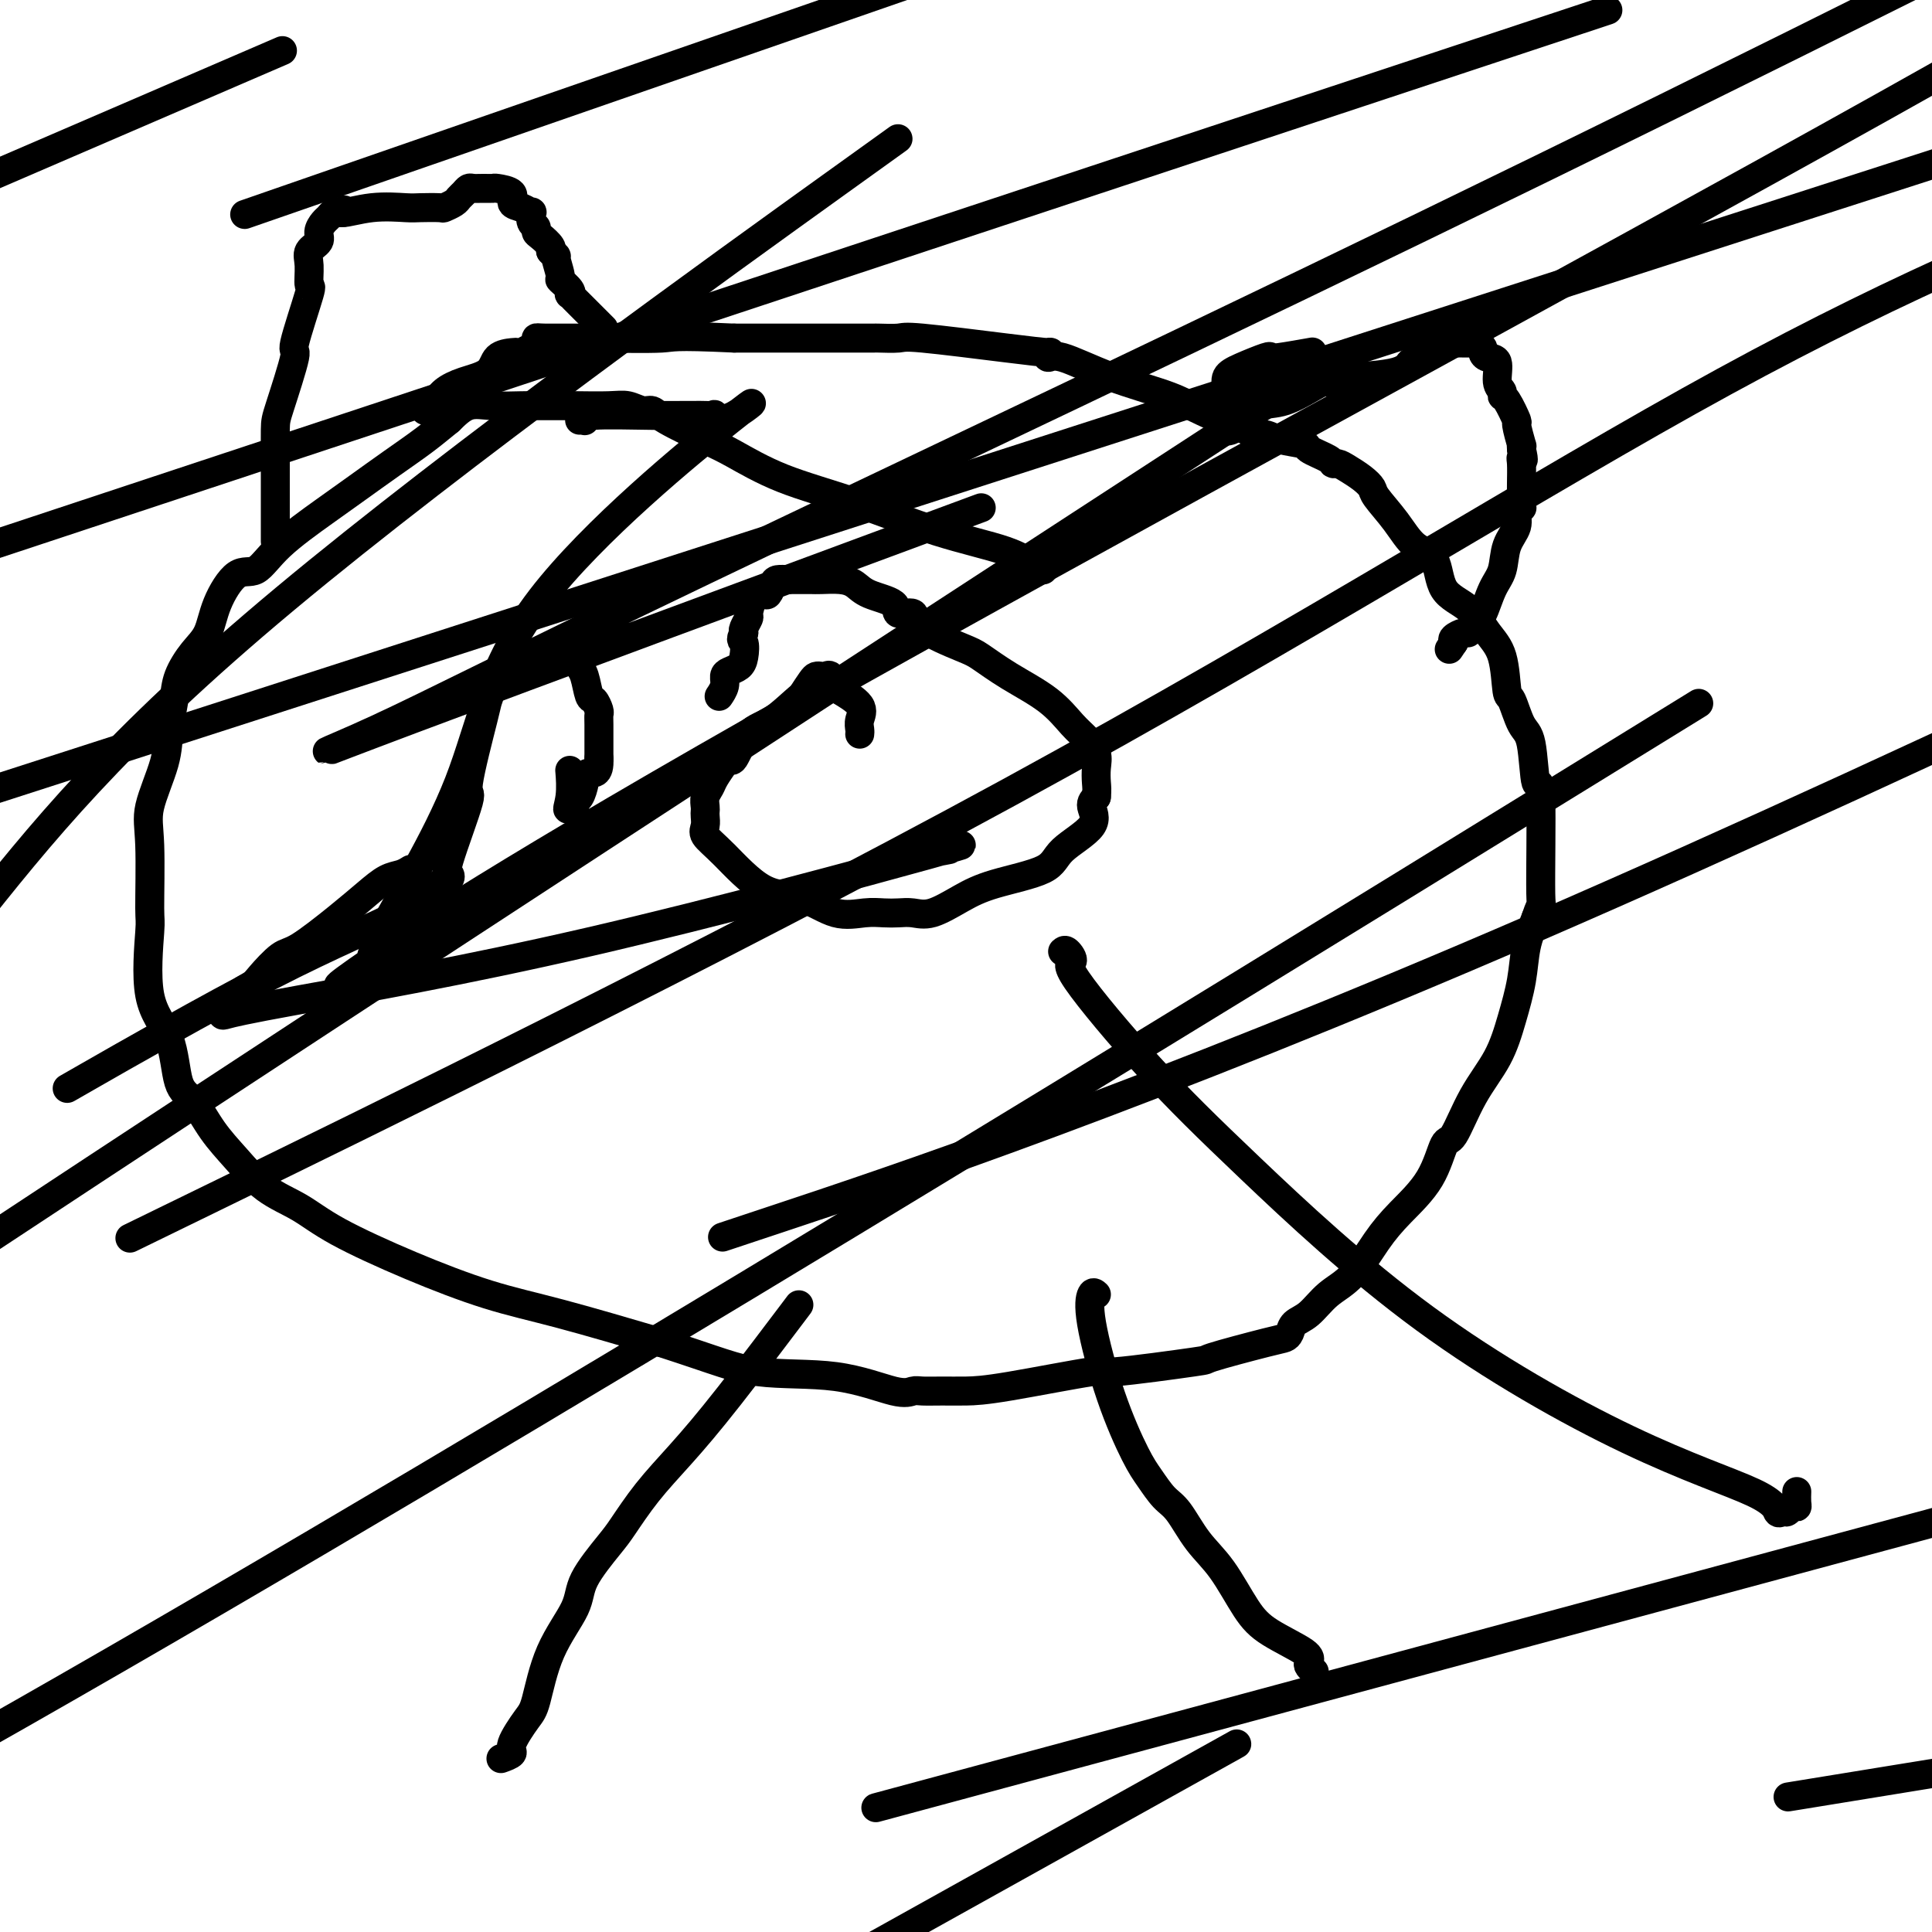
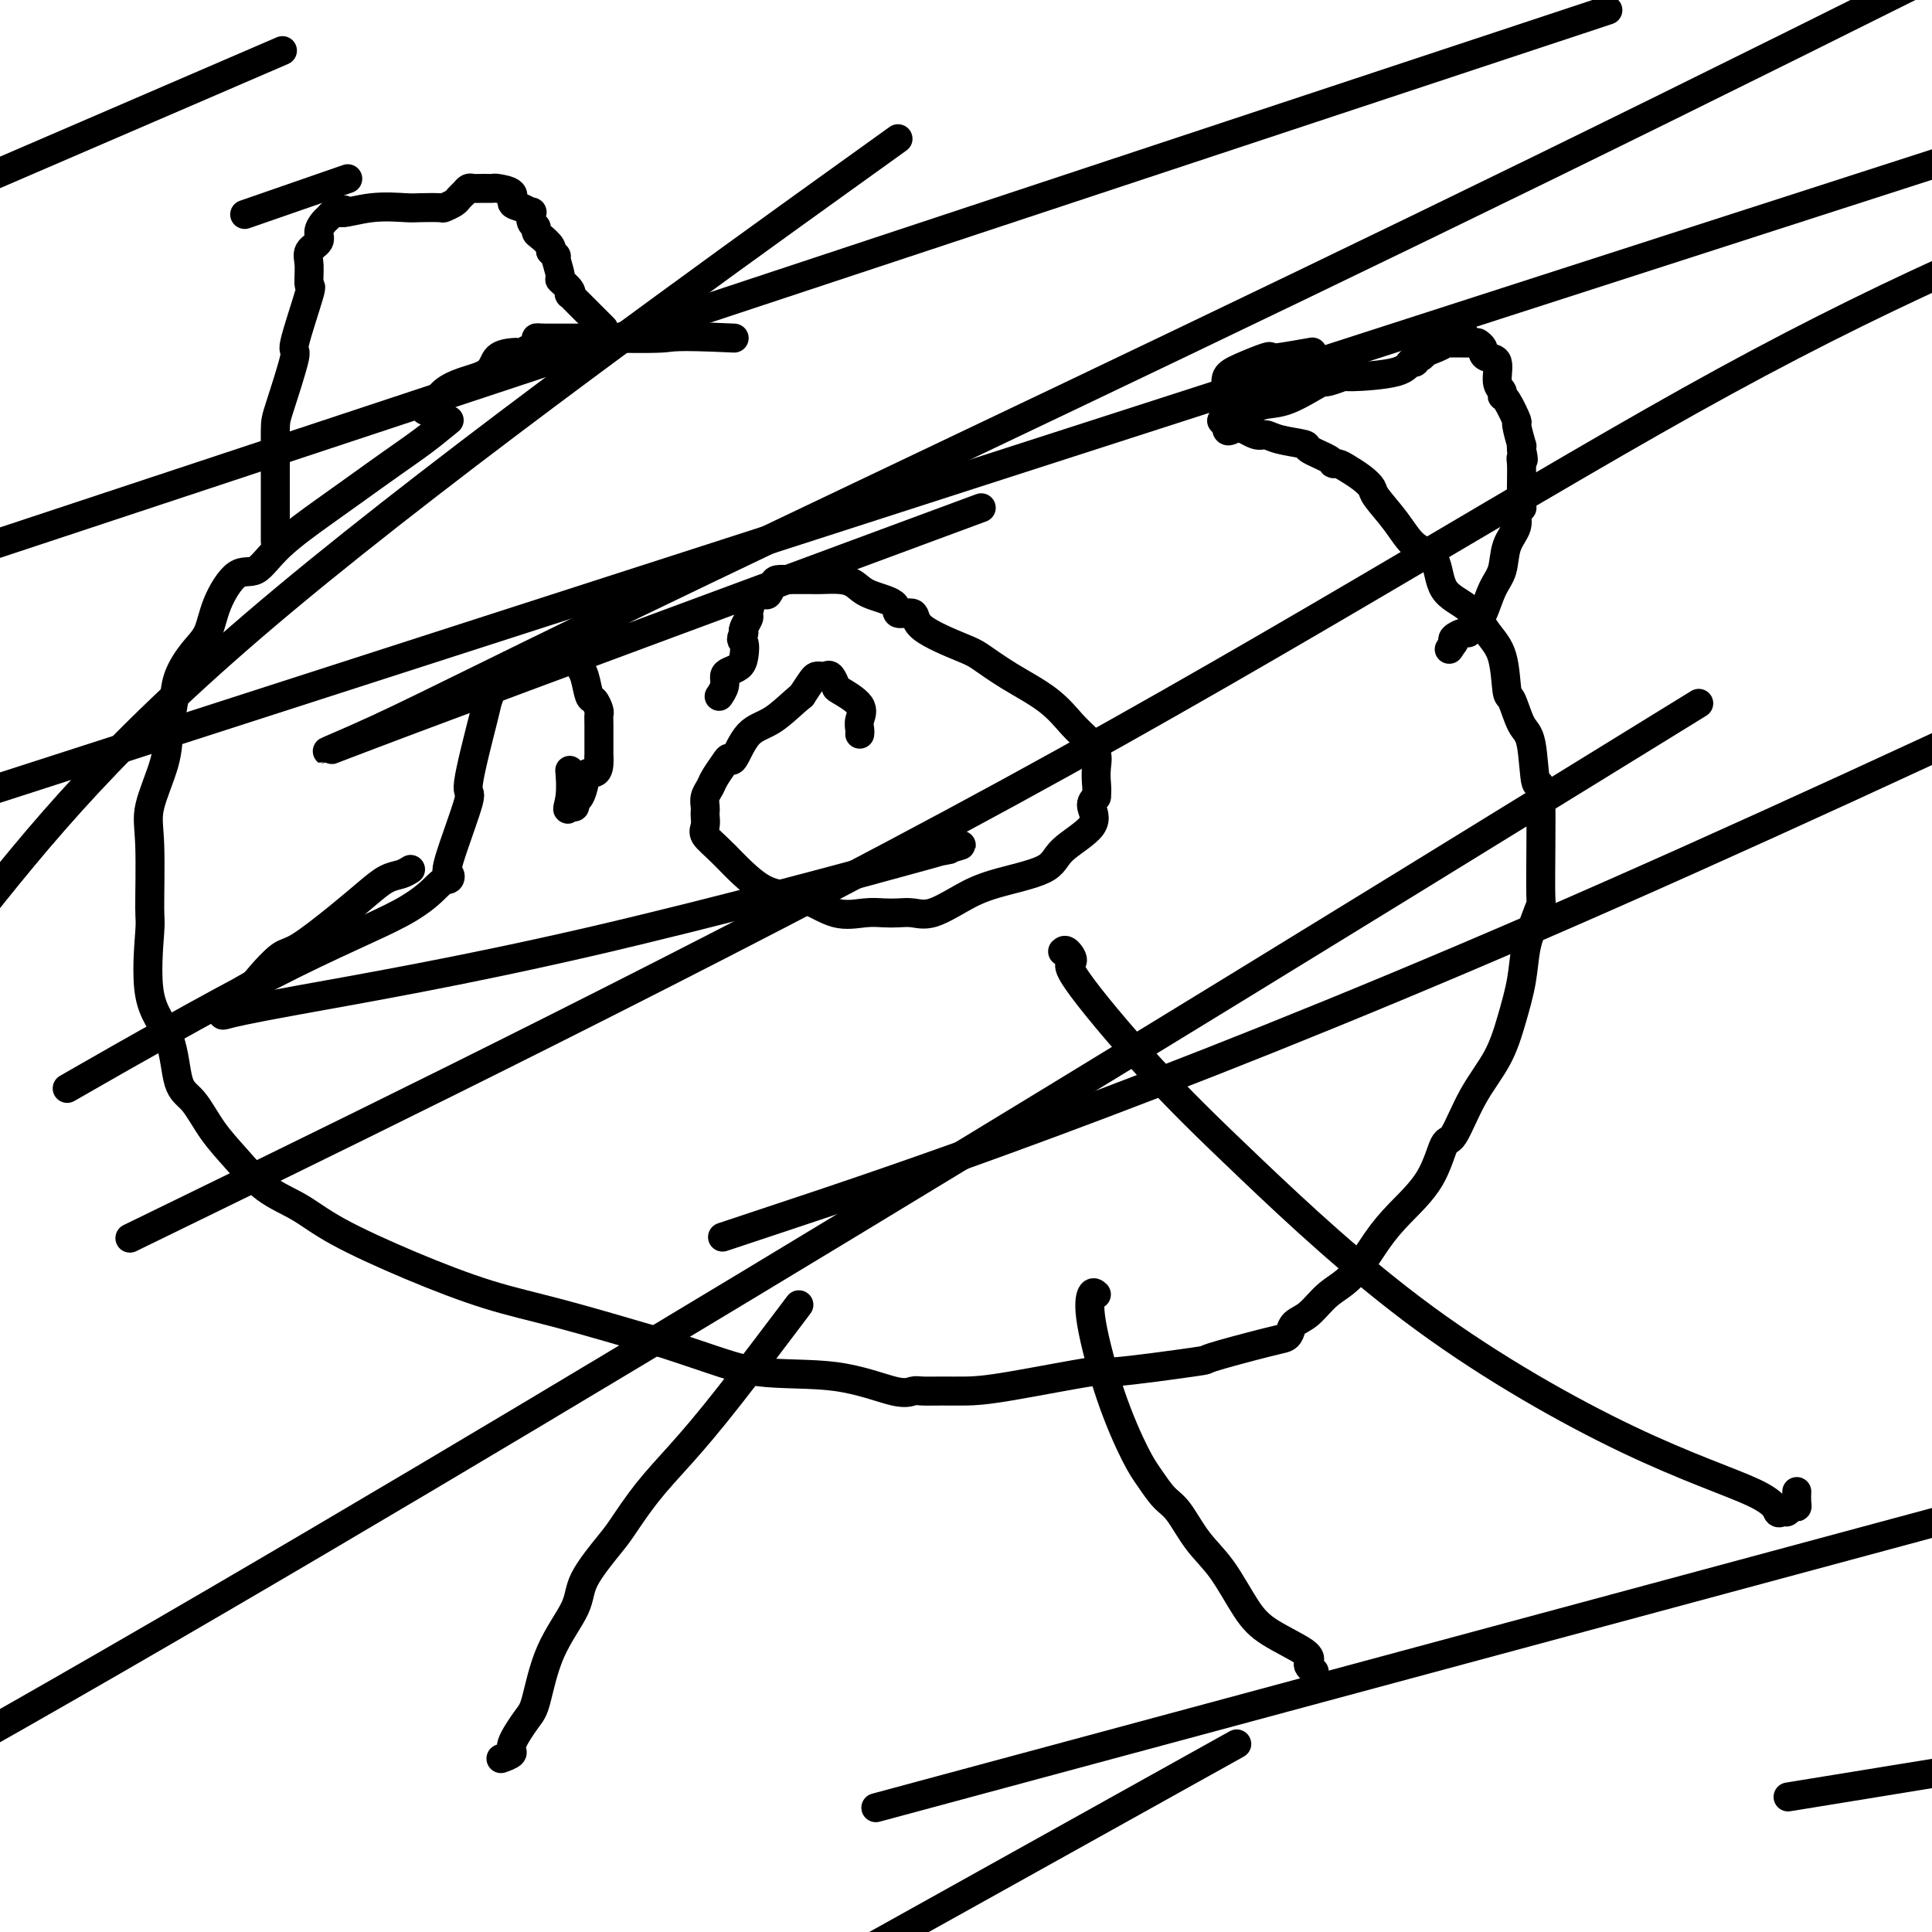
<svg xmlns="http://www.w3.org/2000/svg" viewBox="0 0 400 400" version="1.1">
  <g fill="none" stroke="#000000" stroke-width="6" stroke-linecap="round" stroke-linejoin="round">
    <path d="M164,272c1.216,-1.612 2.432,-3.225 0,0c-2.432,3.225 -8.511,11.286 -13,17c-4.489,5.714 -7.389,9.080 -10,12c-2.611,2.920 -4.934,5.393 -7,8c-2.066,2.607 -3.876,5.346 -5,7c-1.124,1.654 -1.561,2.222 -3,4c-1.439,1.778 -3.878,4.767 -5,7c-1.122,2.233 -0.925,3.712 -2,6c-1.075,2.288 -3.421,5.386 -5,9c-1.579,3.614 -2.392,7.742 -3,10c-0.608,2.258 -1.011,2.644 -2,4c-0.989,1.356 -2.564,3.683 -3,5c-0.436,1.317 0.267,1.624 0,2c-0.267,0.376 -1.505,0.822 -2,1c-0.495,0.178 -0.248,0.089 0,0" />
    <path d="M227,268c-0.337,-0.313 -0.674,-0.626 -1,0c-0.326,0.626 -0.642,2.191 0,6c0.642,3.809 2.243,9.860 4,15c1.757,5.140 3.669,9.367 5,12c1.331,2.633 2.080,3.670 3,5c0.920,1.330 2.010,2.953 3,4c0.990,1.047 1.881,1.518 3,3c1.119,1.482 2.465,3.976 4,6c1.535,2.024 3.259,3.579 5,6c1.741,2.421 3.499,5.709 5,8c1.501,2.291 2.746,3.584 5,5c2.254,1.416 5.518,2.954 7,4c1.482,1.046 1.181,1.600 1,2c-0.181,0.400 -0.241,0.646 0,1c0.241,0.354 0.783,0.815 1,1c0.217,0.185 0.108,0.092 0,0" />
-     <path d="M216,118c-0.480,-0.164 -0.960,-0.328 -2,-1c-1.040,-0.672 -2.641,-1.853 -6,-3c-3.359,-1.147 -8.477,-2.259 -14,-4c-5.523,-1.741 -11.451,-4.112 -17,-6c-5.549,-1.888 -10.719,-3.295 -15,-5c-4.281,-1.705 -7.674,-3.710 -10,-5c-2.326,-1.290 -3.585,-1.866 -6,-3c-2.415,-1.134 -5.987,-2.826 -8,-4c-2.013,-1.174 -2.467,-1.831 -3,-2c-0.533,-0.169 -1.147,0.151 -2,0c-0.853,-0.151 -1.947,-0.772 -3,-1c-1.053,-0.228 -2.064,-0.061 -4,0c-1.936,0.061 -4.796,0.017 -6,0c-1.204,-0.017 -0.751,-0.007 -2,0c-1.249,0.007 -4.199,0.010 -6,0c-1.801,-0.010 -2.452,-0.034 -4,0c-1.548,0.034 -3.994,0.124 -6,0c-2.006,-0.124 -3.573,-0.464 -5,0c-1.427,0.464 -2.713,1.732 -4,3" />
    <path d="M93,87c-1.419,1.133 -2.966,2.465 -5,4c-2.034,1.535 -4.553,3.274 -7,5c-2.447,1.726 -4.821,3.439 -7,5c-2.179,1.561 -4.163,2.972 -7,5c-2.837,2.028 -6.527,4.675 -9,7c-2.473,2.325 -3.729,4.329 -5,5c-1.271,0.671 -2.558,0.009 -4,1c-1.442,0.991 -3.041,3.635 -4,6c-0.959,2.365 -1.280,4.451 -2,6c-0.720,1.549 -1.840,2.559 -3,4c-1.160,1.441 -2.361,3.312 -3,5c-0.639,1.688 -0.717,3.195 -1,5c-0.283,1.805 -0.770,3.910 -1,6c-0.230,2.090 -0.204,4.164 -1,7c-0.796,2.836 -2.413,6.434 -3,9c-0.587,2.566 -0.144,4.099 0,8c0.144,3.901 -0.013,10.169 0,13c0.013,2.831 0.194,2.225 0,5c-0.194,2.775 -0.762,8.929 0,13c0.762,4.071 2.856,6.057 4,9c1.144,2.943 1.339,6.843 2,9c0.661,2.157 1.788,2.572 3,4c1.212,1.428 2.507,3.870 4,6c1.493,2.130 3.182,3.947 5,6c1.818,2.053 3.765,4.342 6,6c2.235,1.658 4.757,2.686 7,4c2.243,1.314 4.206,2.916 8,5c3.794,2.084 9.419,4.651 15,7c5.581,2.349 11.118,4.478 16,6c4.882,1.522 9.109,2.435 15,4c5.891,1.565 13.445,3.783 21,6" />
    <path d="M137,278c11.782,3.822 15.239,5.378 20,6c4.761,0.622 10.828,0.310 16,1c5.172,0.690 9.449,2.381 12,3c2.551,0.619 3.376,0.165 4,0c0.624,-0.165 1.046,-0.042 2,0c0.954,0.042 2.440,0.003 4,0c1.560,-0.003 3.195,0.030 5,0c1.805,-0.030 3.780,-0.125 9,-1c5.220,-0.875 13.685,-2.532 17,-3c3.315,-0.468 1.480,0.253 5,0c3.520,-0.253 12.397,-1.481 16,-2c3.603,-0.519 1.934,-0.327 4,-1c2.066,-0.673 7.868,-2.209 11,-3c3.132,-0.791 3.593,-0.837 4,-1c0.407,-0.163 0.761,-0.441 1,-1c0.239,-0.559 0.363,-1.397 1,-2c0.637,-0.603 1.788,-0.970 3,-2c1.212,-1.030 2.484,-2.722 4,-4c1.516,-1.278 3.274,-2.140 5,-4c1.726,-1.860 3.420,-4.716 5,-7c1.580,-2.284 3.047,-3.995 5,-6c1.953,-2.005 4.392,-4.305 6,-7c1.608,-2.695 2.384,-5.786 3,-7c0.616,-1.214 1.072,-0.552 2,-2c0.928,-1.448 2.328,-5.004 4,-8c1.672,-2.996 3.617,-5.430 5,-8c1.383,-2.570 2.206,-5.277 3,-8c0.794,-2.723 1.560,-5.464 2,-8c0.440,-2.536 0.554,-4.867 1,-7c0.446,-2.133 1.223,-4.066 2,-6" />
    <path d="M318,190c1.450,-4.422 1.076,-0.977 1,-5c-0.076,-4.023 0.145,-15.513 0,-20c-0.145,-4.487 -0.655,-1.971 -1,-3c-0.345,-1.029 -0.525,-5.605 -1,-8c-0.475,-2.395 -1.246,-2.610 -2,-4c-0.754,-1.390 -1.491,-3.954 -2,-5c-0.509,-1.046 -0.791,-0.573 -1,-2c-0.209,-1.427 -0.344,-4.753 -1,-7c-0.656,-2.247 -1.834,-3.415 -3,-5c-1.166,-1.585 -2.320,-3.588 -4,-5c-1.680,-1.412 -3.886,-2.234 -5,-4c-1.114,-1.766 -1.134,-4.475 -2,-6c-0.866,-1.525 -2.577,-1.864 -4,-3c-1.423,-1.136 -2.559,-3.067 -4,-5c-1.441,-1.933 -3.188,-3.867 -4,-5c-0.812,-1.133 -0.691,-1.466 -1,-2c-0.309,-0.534 -1.049,-1.269 -2,-2c-0.951,-0.731 -2.112,-1.456 -3,-2c-0.888,-0.544 -1.501,-0.905 -2,-1c-0.499,-0.095 -0.882,0.077 -1,0c-0.118,-0.077 0.029,-0.403 -1,-1c-1.029,-0.597 -3.232,-1.465 -4,-2c-0.768,-0.535 -0.099,-0.739 -1,-1c-0.901,-0.261 -3.371,-0.581 -5,-1c-1.629,-0.419 -2.416,-0.937 -3,-1c-0.584,-0.063 -0.965,0.329 -2,0c-1.035,-0.329 -2.724,-1.380 -4,-2c-1.276,-0.620 -2.138,-0.810 -3,-1" />
-     <path d="M253,87c-6.399,-2.812 -7.898,-3.843 -11,-5c-3.102,-1.157 -7.807,-2.439 -12,-4c-4.193,-1.561 -7.873,-3.401 -10,-4c-2.127,-0.599 -2.699,0.042 -3,0c-0.301,-0.042 -0.329,-0.768 0,-1c0.329,-0.232 1.016,0.029 0,0c-1.016,-0.029 -3.735,-0.347 -9,-1c-5.265,-0.653 -13.078,-1.639 -17,-2c-3.922,-0.361 -3.955,-0.097 -5,0c-1.045,0.097 -3.104,0.026 -4,0c-0.896,-0.026 -0.631,-0.007 -1,0c-0.369,0.007 -1.372,0.002 -2,0c-0.628,-0.002 -0.879,-0.000 -2,0c-1.121,0.000 -3.111,0.000 -4,0c-0.889,-0.000 -0.675,-0.000 -1,0c-0.325,0.000 -1.187,0.000 -2,0c-0.813,-0.000 -1.577,-0.000 -2,0c-0.423,0.000 -0.506,0.000 -1,0c-0.494,-0.000 -1.401,-0.000 -2,0c-0.599,0.000 -0.892,0.000 -2,0c-1.108,-0.000 -3.031,-0.000 -5,0c-1.969,0.000 -3.985,0.000 -6,0" />
    <path d="M152,70c-13.221,-0.618 -12.275,-0.163 -15,0c-2.725,0.163 -9.122,0.034 -14,0c-4.878,-0.034 -8.237,0.028 -10,0c-1.763,-0.028 -1.929,-0.147 -2,0c-0.071,0.147 -0.047,0.561 0,1c0.047,0.439 0.117,0.902 0,1c-0.117,0.098 -0.420,-0.169 -1,0c-0.580,0.169 -1.437,0.773 -2,1c-0.563,0.227 -0.831,0.077 -1,0c-0.169,-0.077 -0.237,-0.082 -1,0c-0.763,0.082 -2.220,0.249 -3,1c-0.780,0.751 -0.882,2.085 -2,3c-1.118,0.915 -3.252,1.412 -5,2c-1.748,0.588 -3.109,1.268 -4,2c-0.891,0.732 -1.311,1.516 -2,2c-0.689,0.484 -1.647,0.669 -2,1c-0.353,0.331 -0.101,0.809 0,1c0.101,0.191 0.050,0.096 0,0" />
    <path d="M57,112c0.000,0.159 0.000,0.318 0,-1c-0.000,-1.318 -0.000,-4.115 0,-6c0.000,-1.885 0.001,-2.860 0,-4c-0.001,-1.140 -0.002,-2.444 0,-3c0.002,-0.556 0.008,-0.363 0,-2c-0.008,-1.637 -0.029,-5.102 0,-7c0.029,-1.898 0.109,-2.228 1,-5c0.891,-2.772 2.593,-7.985 3,-10c0.407,-2.015 -0.482,-0.833 0,-3c0.482,-2.167 2.333,-7.683 3,-10c0.667,-2.317 0.150,-1.436 0,-2c-0.150,-0.564 0.068,-2.575 0,-4c-0.068,-1.425 -0.422,-2.265 0,-3c0.422,-0.735 1.619,-1.363 2,-2c0.381,-0.637 -0.052,-1.281 0,-2c0.052,-0.719 0.591,-1.513 1,-2c0.409,-0.487 0.687,-0.667 1,-1c0.313,-0.333 0.661,-0.821 1,-1c0.339,-0.179 0.668,-0.051 1,0c0.332,0.051 0.666,0.026 1,0" />
    <path d="M71,44c0.824,-1.177 -0.616,-0.119 0,0c0.616,0.119 3.288,-0.699 6,-1c2.712,-0.301 5.466,-0.084 7,0c1.534,0.084 1.850,0.033 3,0c1.150,-0.033 3.134,-0.050 4,0c0.866,0.050 0.613,0.167 1,0c0.387,-0.167 1.412,-0.619 2,-1c0.588,-0.381 0.737,-0.691 1,-1c0.263,-0.309 0.638,-0.619 1,-1c0.362,-0.381 0.710,-0.835 1,-1c0.290,-0.165 0.520,-0.042 1,0c0.480,0.042 1.209,0.004 2,0c0.791,-0.004 1.643,0.026 2,0c0.357,-0.026 0.219,-0.108 1,0c0.781,0.108 2.483,0.405 3,1c0.517,0.595 -0.150,1.487 0,2c0.150,0.513 1.116,0.648 2,1c0.884,0.352 1.686,0.921 2,1c0.314,0.079 0.138,-0.331 0,0c-0.138,0.331 -0.240,1.402 0,2c0.240,0.598 0.821,0.724 1,1c0.179,0.276 -0.043,0.701 0,1c0.043,0.299 0.352,0.472 1,1c0.648,0.528 1.636,1.411 2,2c0.364,0.589 0.104,0.882 0,1c-0.104,0.118 -0.052,0.059 0,0" />
    <path d="M114,52c1.859,2.004 1.006,0.513 1,1c-0.006,0.487 0.835,2.953 1,4c0.165,1.047 -0.344,0.677 0,1c0.344,0.323 1.542,1.340 2,2c0.458,0.660 0.175,0.961 0,1c-0.175,0.039 -0.243,-0.186 0,0c0.243,0.186 0.797,0.782 1,1c0.203,0.218 0.054,0.058 1,1c0.946,0.942 2.985,2.984 4,4c1.015,1.016 1.004,1.004 1,1c-0.004,-0.004 -0.002,-0.002 0,0" />
    <path d="M255,89c-0.424,0.193 -0.847,0.385 -1,0c-0.153,-0.385 -0.034,-1.349 0,-2c0.034,-0.651 -0.015,-0.991 0,-2c0.015,-1.009 0.095,-2.687 0,-4c-0.095,-1.313 -0.364,-2.260 0,-3c0.364,-0.740 1.359,-1.274 3,-2c1.641,-0.726 3.926,-1.645 5,-2c1.074,-0.355 0.937,-0.147 1,0c0.063,0.147 0.325,0.232 2,0c1.675,-0.232 4.764,-0.781 6,-1c1.236,-0.219 0.618,-0.110 0,0" />
    <path d="M297,69c0.144,-0.008 0.287,-0.016 1,0c0.713,0.016 1.995,0.056 3,0c1.005,-0.056 1.732,-0.207 2,0c0.268,0.207 0.077,0.774 0,1c-0.077,0.226 -0.038,0.113 0,0" />
    <path d="M253,87c-0.064,0.109 -0.129,0.218 0,0c0.129,-0.218 0.450,-0.763 1,-1c0.550,-0.237 1.327,-0.165 2,0c0.673,0.165 1.242,0.422 2,0c0.758,-0.422 1.706,-1.524 3,-2c1.294,-0.476 2.933,-0.328 5,-1c2.067,-0.672 4.563,-2.166 6,-3c1.437,-0.834 1.814,-1.010 2,-1c0.186,0.010 0.182,0.205 1,0c0.818,-0.205 2.458,-0.810 3,-1c0.542,-0.190 -0.013,0.036 2,0c2.013,-0.036 6.595,-0.335 9,-1c2.405,-0.665 2.633,-1.698 3,-2c0.367,-0.302 0.871,0.125 1,0c0.129,-0.125 -0.119,-0.803 0,-1c0.119,-0.197 0.605,0.087 1,0c0.395,-0.087 0.697,-0.543 1,-1" />
    <path d="M295,73c6.961,-2.619 3.362,-2.166 2,-2c-1.362,0.166 -0.487,0.044 0,0c0.487,-0.044 0.586,-0.012 1,0c0.414,0.012 1.143,0.002 2,0c0.857,-0.002 1.841,0.002 2,0c0.159,-0.002 -0.508,-0.012 0,0c0.508,0.012 2.190,0.045 3,0c0.810,-0.045 0.747,-0.170 1,0c0.253,0.170 0.823,0.633 1,1c0.177,0.367 -0.040,0.637 0,1c0.040,0.363 0.336,0.819 1,1c0.664,0.181 1.696,0.087 2,1c0.304,0.913 -0.121,2.834 0,4c0.121,1.166 0.788,1.576 1,2c0.212,0.424 -0.030,0.861 0,1c0.030,0.139 0.334,-0.020 1,1c0.666,1.020 1.695,3.218 2,4c0.305,0.782 -0.114,0.148 0,1c0.114,0.852 0.762,3.191 1,4c0.238,0.809 0.068,0.088 0,0c-0.068,-0.088 -0.034,0.456 0,1" />
    <path d="M315,93c0.774,3.234 0.207,2.318 0,2c-0.207,-0.318 -0.056,-0.039 0,1c0.056,1.039 0.016,2.838 0,4c-0.016,1.162 -0.009,1.686 0,2c0.009,0.314 0.018,0.418 0,1c-0.018,0.582 -0.064,1.641 0,2c0.064,0.359 0.239,0.017 0,0c-0.239,-0.017 -0.893,0.289 -1,1c-0.107,0.711 0.333,1.827 0,3c-0.333,1.173 -1.438,2.405 -2,4c-0.562,1.595 -0.581,3.555 -1,5c-0.419,1.445 -1.240,2.376 -2,4c-0.760,1.624 -1.461,3.942 -2,5c-0.539,1.058 -0.917,0.857 -1,1c-0.083,0.143 0.128,0.630 0,1c-0.128,0.370 -0.595,0.624 -1,1c-0.405,0.376 -0.748,0.874 -1,1c-0.252,0.126 -0.414,-0.120 -1,0c-0.586,0.120 -1.596,0.606 -2,1c-0.404,0.394 -0.202,0.697 0,1" />
    <path d="M301,133c-1.667,2.500 -0.833,1.250 0,0" />
    <path d="M178,152c0.031,-0.264 0.062,-0.528 0,-1c-0.062,-0.472 -0.216,-1.153 0,-2c0.216,-0.847 0.801,-1.859 0,-3c-0.801,-1.141 -2.988,-2.411 -4,-3c-1.012,-0.589 -0.849,-0.498 -1,-1c-0.151,-0.502 -0.617,-1.597 -1,-2c-0.383,-0.403 -0.683,-0.113 -1,0c-0.317,0.113 -0.652,0.051 -1,0c-0.348,-0.051 -0.709,-0.091 -1,0c-0.291,0.091 -0.512,0.312 -1,1c-0.488,0.688 -1.244,1.844 -2,3" />
    <path d="M166,144c-2.029,1.651 -4.101,3.778 -6,5c-1.899,1.222 -3.626,1.538 -5,3c-1.374,1.462 -2.395,4.068 -3,5c-0.605,0.932 -0.793,0.189 -1,0c-0.207,-0.189 -0.434,0.177 -1,1c-0.566,0.823 -1.472,2.105 -2,3c-0.528,0.895 -0.677,1.405 -1,2c-0.323,0.595 -0.818,1.276 -1,2c-0.182,0.724 -0.051,1.492 0,2c0.051,0.508 0.022,0.757 0,1c-0.022,0.243 -0.039,0.479 0,1c0.039,0.521 0.132,1.328 0,2c-0.132,0.672 -0.491,1.211 0,2c0.491,0.789 1.832,1.830 4,4c2.168,2.170 5.164,5.471 8,7c2.836,1.529 5.511,1.285 8,2c2.489,0.715 4.791,2.387 7,3c2.209,0.613 4.325,0.167 6,0c1.675,-0.167 2.908,-0.054 4,0c1.092,0.054 2.043,0.048 3,0c0.957,-0.048 1.920,-0.137 3,0c1.080,0.137 2.277,0.499 4,0c1.723,-0.499 3.973,-1.858 6,-3c2.027,-1.142 3.831,-2.067 7,-3c3.169,-0.933 7.703,-1.874 10,-3c2.297,-1.126 2.358,-2.436 4,-4c1.642,-1.564 4.865,-3.383 6,-5c1.135,-1.617 0.181,-3.034 0,-4c-0.181,-0.966 0.409,-1.483 1,-2" />
    <path d="M227,165c0.161,-1.464 0.063,-2.123 0,-3c-0.063,-0.877 -0.092,-1.973 0,-3c0.092,-1.027 0.305,-1.985 0,-3c-0.305,-1.015 -1.128,-2.086 -2,-3c-0.872,-0.914 -1.792,-1.671 -3,-3c-1.208,-1.329 -2.703,-3.230 -5,-5c-2.297,-1.770 -5.397,-3.411 -8,-5c-2.603,-1.589 -4.709,-3.128 -6,-4c-1.291,-0.872 -1.767,-1.077 -4,-2c-2.233,-0.923 -6.222,-2.565 -8,-4c-1.778,-1.435 -1.343,-2.664 -2,-3c-0.657,-0.336 -2.404,0.222 -3,0c-0.596,-0.222 -0.040,-1.222 -1,-2c-0.960,-0.778 -3.436,-1.333 -5,-2c-1.564,-0.667 -2.214,-1.447 -3,-2c-0.786,-0.553 -1.706,-0.880 -3,-1c-1.294,-0.120 -2.962,-0.032 -4,0c-1.038,0.032 -1.448,0.008 -2,0c-0.552,-0.008 -1.247,-0.000 -2,0c-0.753,0.000 -1.564,-0.006 -2,0c-0.436,0.006 -0.497,0.026 -1,0c-0.503,-0.026 -1.448,-0.097 -2,0c-0.552,0.097 -0.712,0.362 -1,1c-0.288,0.638 -0.703,1.647 -1,2c-0.297,0.353 -0.476,0.049 -1,0c-0.524,-0.049 -1.395,0.158 -2,1c-0.605,0.842 -0.946,2.318 -1,3c-0.054,0.682 0.178,0.568 0,1c-0.178,0.432 -0.765,1.409 -1,2c-0.235,0.591 -0.117,0.795 0,1" />
    <path d="M154,131c-0.937,1.847 -0.280,1.464 0,2c0.280,0.536 0.181,1.992 0,3c-0.181,1.008 -0.445,1.570 -1,2c-0.555,0.430 -1.403,0.728 -2,1c-0.597,0.272 -0.944,0.516 -1,1c-0.056,0.484 0.177,1.207 0,2c-0.177,0.793 -0.765,1.655 -1,2c-0.235,0.345 -0.118,0.172 0,0" />
    <path d="M85,180c-0.594,0.372 -1.188,0.744 -2,1c-0.812,0.256 -1.843,0.394 -3,1c-1.157,0.606 -2.439,1.678 -4,3c-1.561,1.322 -3.400,2.892 -6,5c-2.600,2.108 -5.961,4.753 -8,6c-2.039,1.247 -2.754,1.097 -4,2c-1.246,0.903 -3.021,2.858 -4,4c-0.979,1.142 -1.162,1.472 -2,2c-0.838,0.528 -2.330,1.253 -3,2c-0.670,0.747 -0.519,1.517 -1,2c-0.481,0.483 -1.595,0.680 -2,1c-0.405,0.320 -0.100,0.762 0,1c0.100,0.238 -0.005,0.271 1,0c1.005,-0.271 3.121,-0.847 15,-3c11.879,-2.153 33.520,-5.884 60,-12c26.480,-6.116 57.799,-14.619 70,-18c12.201,-3.381 5.285,-1.641 3,-1c-2.285,0.641 0.061,0.183 1,0c0.939,-0.183 0.469,-0.092 0,0" />
    <path d="M220,197c0.248,-0.220 0.496,-0.441 1,0c0.504,0.441 1.264,1.542 1,2c-0.264,0.458 -1.551,0.272 1,4c2.551,3.728 8.939,11.371 15,18c6.061,6.629 11.795,12.243 21,21c9.205,8.757 21.881,20.658 36,31c14.119,10.342 29.681,19.126 42,25c12.319,5.874 21.395,8.838 26,11c4.605,2.162 4.740,3.522 5,4c0.260,0.478 0.644,0.074 1,0c0.356,-0.074 0.684,0.183 1,0c0.316,-0.183 0.621,-0.806 1,-1c0.379,-0.194 0.834,0.041 1,0c0.166,-0.041 0.045,-0.357 0,-1c-0.045,-0.643 -0.013,-1.612 0,-2c0.013,-0.388 0.006,-0.194 0,0" />
-     <path d="M120,87c0.421,-0.002 0.843,-0.004 1,0c0.157,0.004 0.050,0.015 0,0c-0.050,-0.015 -0.043,-0.057 0,0c0.043,0.057 0.121,0.212 0,0c-0.121,-0.212 -0.440,-0.791 2,-1c2.440,-0.209 7.641,-0.049 12,0c4.359,0.049 7.876,-0.012 10,0c2.124,0.012 2.855,0.098 3,0c0.145,-0.098 -0.297,-0.381 0,0c0.297,0.381 1.334,1.426 4,0c2.666,-1.426 6.961,-5.324 -1,1c-7.961,6.324 -28.177,22.870 -39,37c-10.823,14.130 -12.253,25.842 -17,38c-4.747,12.158 -12.812,24.760 -16,31c-3.188,6.240 -1.498,6.117 -4,8c-2.502,1.883 -9.196,5.773 -1,0c8.196,-5.773 31.284,-21.208 93,-56c61.716,-34.792 162.062,-88.941 223,-123c60.938,-34.059 82.469,-48.030 104,-62" />
-     <path d="M257,87c16.667,-10.844 33.333,-21.689 0,0c-33.333,21.689 -116.667,75.911 -187,122c-70.333,46.089 -127.667,84.044 -185,122" />
    <path d="M44,248c-14.827,7.232 -29.655,14.464 0,0c29.655,-14.464 103.792,-50.625 165,-84c61.208,-33.375 109.488,-63.964 148,-85c38.512,-21.036 67.256,-32.518 96,-44" />
    <path d="M317,167c30.089,-18.533 60.178,-37.067 0,0c-60.178,37.067 -210.622,129.733 -313,188c-102.378,58.267 -156.689,82.133 -211,106" />
    <path d="M162,252c-10.756,3.578 -21.511,7.156 0,0c21.511,-7.156 75.289,-25.044 156,-60c80.711,-34.956 188.356,-86.978 296,-139" />
    <path d="M240,370c13.917,-7.750 27.833,-15.500 0,0c-27.833,15.500 -97.417,54.250 -167,93" />
    <path d="M395,368c-21.500,3.500 -43.000,7.000 0,0c43.000,-7.000 150.500,-24.500 258,-42" />
    <path d="M212,366c-26.583,7.167 -53.167,14.333 0,0c53.167,-14.333 186.083,-50.167 319,-86" />
    <path d="M363,46c33.333,-10.750 66.667,-21.500 0,0c-66.667,21.500 -233.333,75.250 -400,129" />
    <path d="M190,110c11.405,-4.220 22.809,-8.439 0,0c-22.809,8.439 -79.833,29.538 -105,39c-25.167,9.462 -18.478,7.289 -7,2c11.478,-5.289 27.744,-13.693 68,-33c40.256,-19.307 104.502,-49.516 173,-83c68.498,-33.484 141.249,-70.242 214,-107" />
    <path d="M303,12c25.917,-8.583 51.833,-17.167 0,0c-51.833,17.167 -181.417,60.083 -311,103" />
    <path d="M48,15c9.083,-3.917 18.167,-7.833 0,0c-18.167,7.833 -63.583,27.417 -109,47" />
-     <path d="M72,37c-18.500,6.417 -37.000,12.833 0,0c37.000,-12.833 129.500,-44.917 222,-77" />
+     <path d="M72,37c-18.500,6.417 -37.000,12.833 0,0" />
    <path d="M173,38c11.200,-8.044 22.400,-16.089 0,0c-22.400,16.089 -78.400,56.311 -114,86c-35.600,29.689 -50.800,48.844 -66,68" />
    <path d="M18,223c-3.545,2.031 -7.090,4.062 0,0c7.090,-4.062 24.815,-14.217 38,-21c13.185,-6.783 21.830,-10.195 27,-13c5.170,-2.805 6.865,-5.003 8,-6c1.135,-0.997 1.709,-0.795 2,-1c0.291,-0.205 0.299,-0.819 0,-1c-0.299,-0.181 -0.904,0.070 0,-3c0.904,-3.070 3.318,-9.460 4,-12c0.682,-2.540 -0.367,-1.230 0,-4c0.367,-2.770 2.150,-9.622 3,-13c0.850,-3.378 0.767,-3.283 1,-4c0.233,-0.717 0.784,-2.245 1,-3c0.216,-0.755 0.099,-0.736 0,-1c-0.099,-0.264 -0.178,-0.811 0,-1c0.178,-0.189 0.615,-0.020 1,0c0.385,0.020 0.719,-0.110 1,0c0.281,0.110 0.509,0.460 1,0c0.491,-0.460 1.246,-1.730 2,-3" />
    <path d="M107,137c1.240,-0.774 1.842,-0.207 3,0c1.158,0.207 2.874,0.056 4,0c1.126,-0.056 1.661,-0.016 2,0c0.339,0.016 0.482,0.007 1,0c0.518,-0.007 1.410,-0.012 2,0c0.590,0.012 0.879,0.042 1,0c0.121,-0.042 0.074,-0.157 0,0c-0.074,0.157 -0.174,0.585 0,1c0.174,0.415 0.621,0.818 1,2c0.379,1.182 0.690,3.144 1,4c0.310,0.856 0.619,0.607 1,1c0.381,0.393 0.834,1.429 1,2c0.166,0.571 0.044,0.678 0,1c-0.044,0.322 -0.012,0.860 0,2c0.012,1.140 0.003,2.884 0,4c-0.003,1.116 -0.001,1.605 0,2c0.001,0.395 0.000,0.698 0,1" />
    <path d="M124,157c0.215,3.698 -1.248,2.942 -2,3c-0.752,0.058 -0.793,0.930 -1,2c-0.207,1.070 -0.581,2.338 -1,3c-0.419,0.662 -0.882,0.717 -1,1c-0.118,0.283 0.109,0.795 0,1c-0.109,0.205 -0.555,0.102 -1,0" />
    <path d="M118,167c-0.929,1.393 -0.250,-0.125 0,-2c0.250,-1.875 0.071,-4.107 0,-5c-0.071,-0.893 -0.036,-0.446 0,0" />
  </g>
</svg>